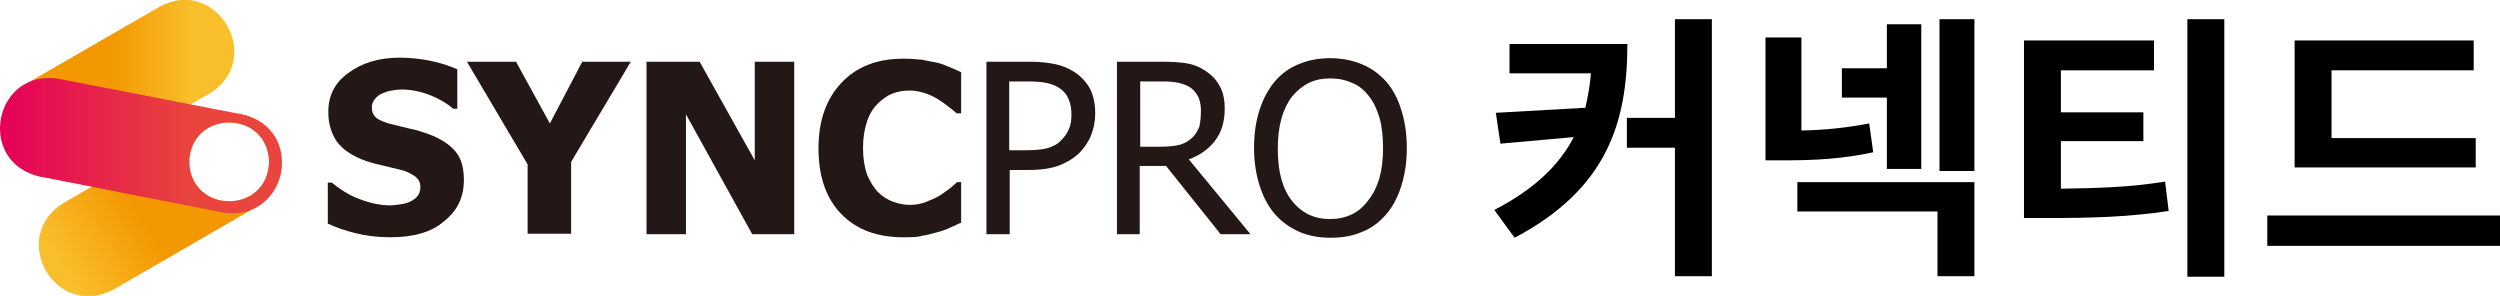
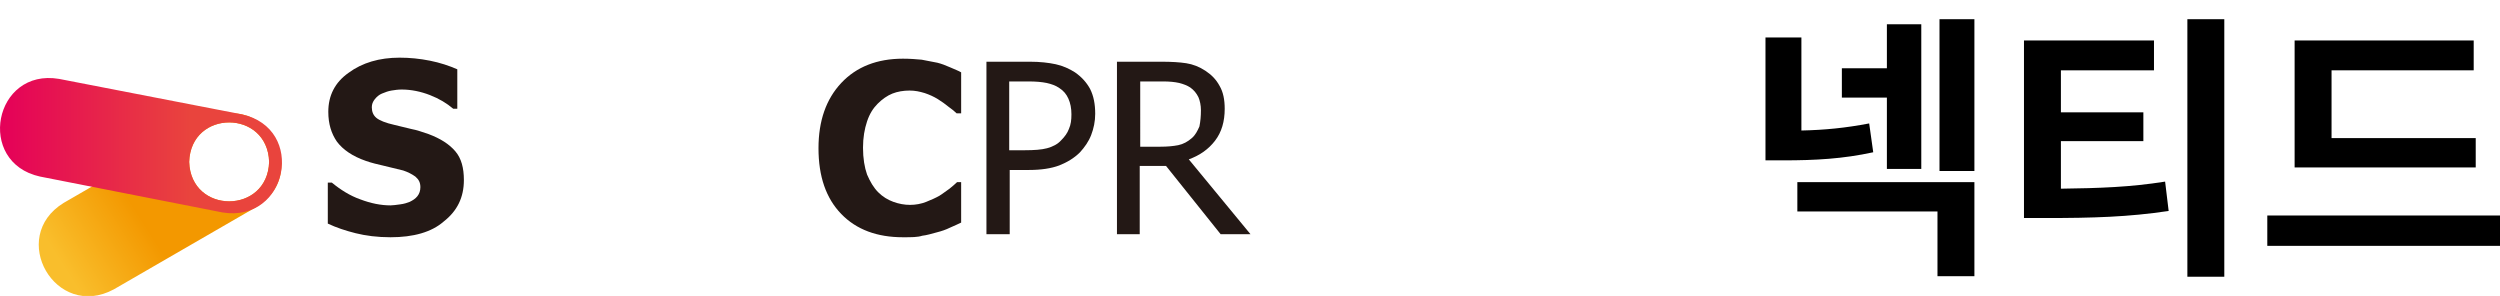
<svg xmlns="http://www.w3.org/2000/svg" version="1.1" id="레이어_2" x="0px" y="0px" viewBox="0 0 494.2 58.5" style="enable-background:new 0 0 494.2 58.5;" xml:space="preserve">
  <style type="text/css">
	.st0{fill:#231815;}
	.st1{fill:url(#SVGID_1_);}
	.st2{fill:url(#SVGID_00000133488498682030622160000016143907956653365655_);}
	.st3{fill:url(#SVGID_00000008124863534123867660000004542325282387890565_);}
</style>
  <g>
    <g>
      <g>
        <path class="st0" d="M77.2,46.9c-2.6,0-4.9-0.3-6.9-0.8c-2-0.5-3.8-1.1-5.5-1.9v-8.1h0.8c1.7,1.4,3.6,2.6,5.6,3.3     c2.1,0.8,4.1,1.2,6,1.2c0.5,0,1.1-0.1,1.9-0.2c0.8-0.1,1.4-0.3,1.9-0.5c0.6-0.3,1.1-0.6,1.5-1.1c0.4-0.5,0.6-1.1,0.6-1.8     c0-0.9-0.3-1.5-1-2.1c-0.7-0.5-1.5-0.9-2.4-1.2c-1.2-0.3-2.4-0.6-3.7-0.9c-1.3-0.3-2.6-0.6-3.7-1c-2.6-0.9-4.5-2.2-5.7-3.8     c-1.1-1.6-1.7-3.5-1.7-5.9c0-3.2,1.3-5.8,4-7.7c2.7-2,6.1-3,10.1-3c2,0,4,0.2,6,0.6c2,0.4,3.8,1,5.4,1.7v7.8h-0.8     c-1.3-1.1-2.8-2-4.6-2.7c-1.8-0.7-3.7-1.1-5.6-1.1c-0.7,0-1.4,0.1-2,0.2c-0.6,0.1-1.2,0.3-1.9,0.6c-0.5,0.2-1,0.6-1.4,1.1     c-0.4,0.5-0.6,1-0.6,1.6c0,0.9,0.3,1.6,0.9,2.1c0.6,0.5,1.8,1,3.6,1.4c1.1,0.3,2.2,0.5,3.3,0.8c1.1,0.2,2.2,0.6,3.4,1     c2.4,0.9,4.1,2,5.3,3.4c1.2,1.4,1.7,3.3,1.7,5.7c0,3.4-1.3,6.1-4,8.2C85.3,45.9,81.7,46.9,77.2,46.9z" />
-         <path class="st0" d="M124.7,12.2L112.9,32v14.2h-8.6V32.5l-12-20.3h9.7l6.7,12.2l6.4-12.2H124.7z" />
-         <path class="st0" d="M156.9,46.3h-8.2l-13.1-23.7v23.7h-7.8V12.2h10.5l10.9,19.5V12.2h7.8V46.3z" />
        <path class="st0" d="M178.5,46.9c-5.1,0-9.2-1.5-12.2-4.6c-3-3.1-4.5-7.4-4.5-13c0-5.4,1.5-9.7,4.5-12.9c3-3.2,7.1-4.8,12.2-4.8     c1.4,0,2.6,0.1,3.7,0.2c1.1,0.2,2.1,0.4,3.1,0.6c0.8,0.2,1.6,0.5,2.5,0.9c0.9,0.4,1.7,0.7,2.2,1v8.1h-0.9     c-0.4-0.4-0.9-0.8-1.6-1.3c-0.6-0.5-1.3-1-2.1-1.5s-1.7-0.9-2.6-1.2c-1-0.3-1.9-0.5-3-0.5c-1.2,0-2.4,0.2-3.4,0.6     c-1,0.4-2,1.1-2.9,2c-0.9,0.9-1.6,2-2.1,3.5c-0.5,1.5-0.8,3.2-0.8,5.2c0,2.1,0.3,3.9,0.8,5.3c0.6,1.4,1.3,2.6,2.2,3.5     c0.9,0.9,1.9,1.5,3,1.9c1.1,0.4,2.2,0.6,3.3,0.6c1.1,0,2.2-0.2,3.2-0.6c1-0.4,1.9-0.8,2.6-1.2c0.8-0.5,1.4-1,2-1.4     c0.6-0.5,1.1-0.9,1.5-1.3h0.8v8c-0.6,0.3-1.3,0.6-2.2,1c-0.8,0.4-1.7,0.7-2.5,0.9c-1.1,0.3-2.1,0.6-3,0.7     C181.4,46.9,180.2,46.9,178.5,46.9z" />
        <path class="st0" d="M216.5,22.5c0,1.5-0.3,2.9-0.8,4.2c-0.5,1.3-1.3,2.4-2.2,3.4c-1.2,1.2-2.6,2-4.1,2.6c-1.6,0.6-3.6,0.9-6,0.9     h-3.8v12.7H195V12.2h8.6c2,0,3.7,0.2,5.1,0.5c1.4,0.3,2.7,0.9,3.8,1.6c1.3,0.9,2.3,2,3,3.3C216.2,19,216.5,20.6,216.5,22.5z      M211.8,22.6c0-1.2-0.2-2.2-0.6-3.1c-0.4-0.9-1-1.6-1.8-2.1c-0.7-0.5-1.6-0.8-2.5-1c-1-0.2-2.1-0.3-3.6-0.3h-3.8v13.6h3.1     c1.8,0,3.3-0.1,4.4-0.4c1.1-0.3,2.1-0.8,2.8-1.6c0.7-0.7,1.2-1.4,1.5-2.2C211.7,24.6,211.8,23.7,211.8,22.6z" />
        <path class="st0" d="M247.2,46.3h-5.9l-10.8-13.5h-5.2v13.5h-4.5V12.2h8.8c2,0,3.6,0.1,4.9,0.3c1.3,0.2,2.6,0.7,3.8,1.5     c1.2,0.8,2.1,1.7,2.8,3c0.7,1.2,1,2.7,1,4.5c0,2.5-0.6,4.6-1.9,6.3c-1.3,1.7-3,2.9-5.2,3.7L247.2,46.3z M237.4,21.8     c0-1-0.2-1.9-0.5-2.6c-0.4-0.8-0.9-1.4-1.6-1.9c-0.6-0.4-1.4-0.7-2.2-0.9c-0.9-0.2-1.9-0.3-3.2-0.3h-4.5V29h4     c1.3,0,2.5-0.1,3.5-0.3c1-0.2,1.9-0.7,2.7-1.4c0.7-0.6,1.1-1.4,1.5-2.3C237.3,24,237.4,23,237.4,21.8z" />
-         <path class="st0" d="M274,16.1c1.3,1.5,2.3,3.3,3,5.6c0.7,2.2,1.1,4.7,1.1,7.6c0,2.8-0.4,5.3-1.1,7.5c-0.7,2.2-1.7,4.1-3,5.6     c-1.4,1.6-3,2.8-4.9,3.5c-1.9,0.8-3.9,1.1-6.1,1.1c-2.3,0-4.4-0.4-6.2-1.2c-1.8-0.8-3.4-1.9-4.8-3.5c-1.3-1.5-2.3-3.4-3-5.6     c-0.7-2.2-1.1-4.7-1.1-7.5c0-2.9,0.4-5.4,1.1-7.5c0.7-2.2,1.7-4,3-5.6c1.3-1.5,2.9-2.7,4.7-3.4c1.9-0.8,3.9-1.2,6.2-1.2     c2.3,0,4.4,0.4,6.3,1.2C271.2,13.5,272.7,14.7,274,16.1z M273.4,29.3c0-2.3-0.2-4.3-0.7-6c-0.5-1.7-1.2-3.2-2.1-4.3     c-0.9-1.2-2-2.1-3.3-2.6c-1.3-0.6-2.7-0.9-4.3-0.9c-1.6,0-3.1,0.3-4.3,0.9c-1.2,0.6-2.3,1.5-3.3,2.7c-0.9,1.2-1.6,2.6-2.1,4.4     c-0.5,1.8-0.7,3.7-0.7,5.9c0,4.5,0.9,7.9,2.8,10.3c1.9,2.4,4.4,3.6,7.5,3.6c3.2,0,5.7-1.2,7.5-3.6     C272.5,37.1,273.4,33.7,273.4,29.3z" />
      </g>
    </g>
    <g>
      <linearGradient id="SVGID_1_" gradientUnits="userSpaceOnUse" x1="0.13" y1="17.558" x2="46.327" y2="17.558">
        <stop offset="0.482" style="stop-color:#F39800" />
        <stop offset="0.816" style="stop-color:#F9BE2C" />
      </linearGradient>
-       <path class="st1" d="M41.4,18.5L14.9,33.7C3.5,40-6,23.4,5.1,16.6c0,0,26.5-15.3,26.5-15.3C42.9-4.8,52.5,11.7,41.4,18.5z" />
      <linearGradient id="SVGID_00000038395192233130161660000001686780314729076624_" gradientUnits="userSpaceOnUse" x1="38.435" y1="36.143" x2="-0.563" y2="60.928">
        <stop offset="0.274" style="stop-color:#F39800" />
        <stop offset="0.665" style="stop-color:#F9BE2C" />
      </linearGradient>
      <path style="fill:url(#SVGID_00000038395192233130161660000001686780314729076624_);" d="M40.8,23.8c0,0-28.2,16.3-28.2,16.3    c-11.1,6.8-1.6,23.3,9.9,17.1l28.2-16.3C61.8,34.1,52.3,17.5,40.8,23.8z M37.4,32c0.3-10.4,15.5-10.4,15.8,0    C52.9,42.4,37.7,42.4,37.4,32z" />
      <linearGradient id="SVGID_00000112608147948983468230000014948207698857316029_" gradientUnits="userSpaceOnUse" x1="0" y1="28.743" x2="55.727" y2="28.743">
        <stop offset="0" style="stop-color:#E50059" />
        <stop offset="0.676" style="stop-color:#E9443D" />
      </linearGradient>
      <path style="fill:url(#SVGID_00000112608147948983468230000014948207698857316029_);" d="M47.8,22.6c0,0-36.1-7-36.1-7    C-1.2,13.4-4.8,32.1,7.9,34.9L44,42C56.9,44.1,60.6,25.4,47.8,22.6z M37.4,32c0.3-10.4,15.5-10.4,15.8,0    C52.9,42.4,37.7,42.4,37.4,32z" />
    </g>
  </g>
  <g>
-     <path d="M321.7,8.7c0,15.6-4.1,28.7-22.3,38.3l-4-5.5c7.9-4.1,12.8-8.8,15.7-14.4l-14.5,1.3l-0.9-6.1l17.7-1   c0.5-2.2,0.9-4.4,1.1-6.8h-16.1V8.7H321.7z M338.4,3.8v50.8h-7.3V29.2h-9.5v-5.9h9.5V3.8H338.4z" />
    <path d="M370.3,30.1c-6,1.3-11.4,1.6-17.8,1.6H349V7.4h7.1v18.4c4.6-0.1,8.7-0.5,13.4-1.4L370.3,30.1z M355.3,36h35v18.6H383V41.8   h-27.7V36z M373,19.3h-8.9v-5.8h8.9V4.8h6.8v28.6H373V19.3z M390.3,3.8v30h-6.9v-30H390.3z" />
    <path d="M407.4,37.3c7.6-0.1,13.7-0.3,20.6-1.4l0.7,5.8c-7.9,1.2-15.1,1.4-24.2,1.4h-4.4V8h25.7v5.9h-18.4v8.3h16.3v5.7h-16.3V37.3   z M439.7,3.8v50.9h-7.3V3.8H439.7z" />
    <path d="M494.2,42.6v6h-46v-6H494.2z M489.3,33.1h-35.7V8h35.4v5.9h-28.1v13.4h28.5V33.1z" />
  </g>
</svg>